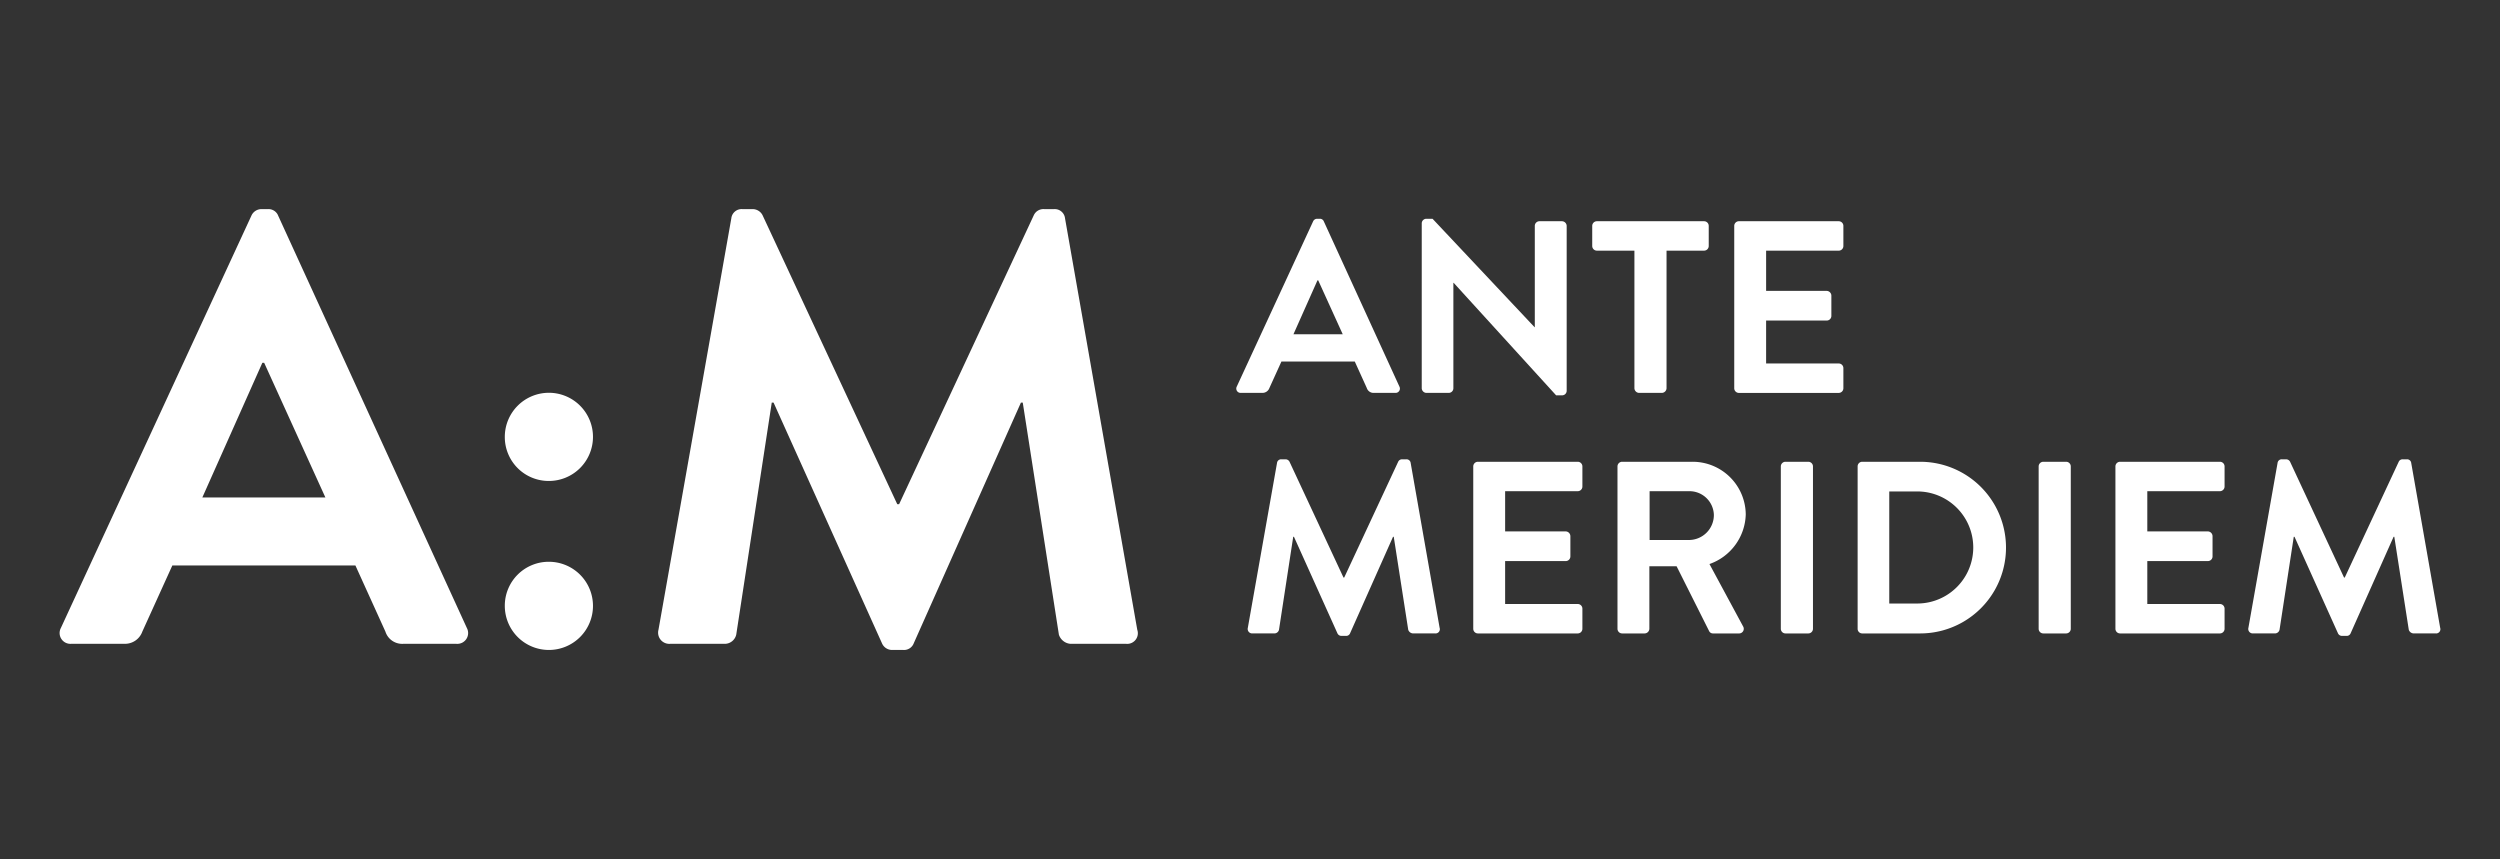
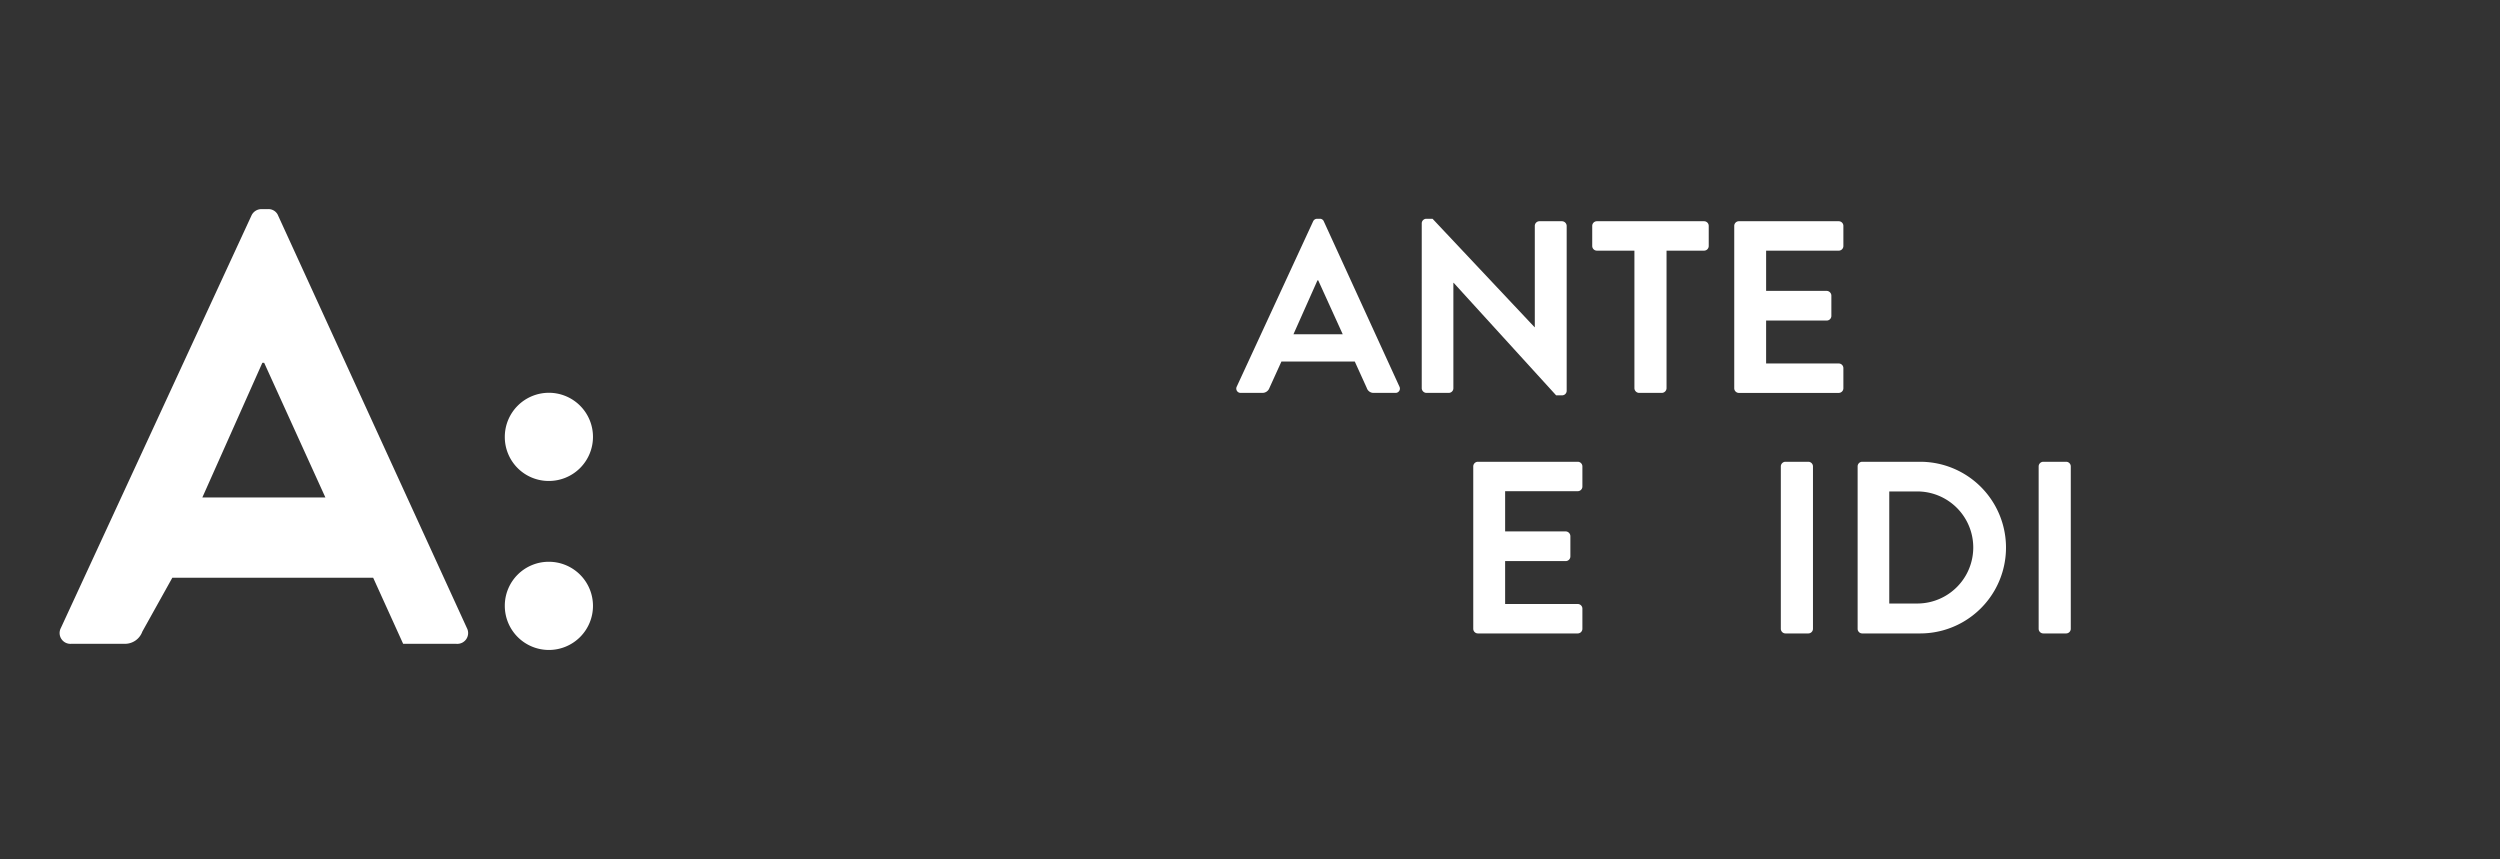
<svg xmlns="http://www.w3.org/2000/svg" id="Calque_1" data-name="Calque 1" width="189.158" height="65" viewBox="0 0 189.158 65">
  <rect x="0" y="0" width="189.158" height="65" fill="#333333" stroke="none" />
  <defs>
    <style>.cls-1{fill:#fff;}</style>
  </defs>
  <title>logo-ante-meridiem</title>
-   <path class="cls-1" d="M24.621,37.642l-4.633-10.191H19.85l-4.541,10.191Zm-20.013,9.868,14.408-31.178a.831.831,0,0,1,.787-.509h.463a.787.787,0,0,1,.787.509l14.269,31.178a.818.818,0,0,1-.787,1.204h-4.031a1.331,1.331,0,0,1-1.343-.926l-2.27-5.003H13.04L10.77,47.787a1.397,1.397,0,0,1-1.344.926H5.396a.818.818,0,0,1-.787-1.204" />
+   <path class="cls-1" d="M24.621,37.642l-4.633-10.191H19.85l-4.541,10.191Zm-20.013,9.868,14.408-31.178a.831.831,0,0,1,.787-.509h.463a.787.787,0,0,1,.787.509l14.269,31.178a.818.818,0,0,1-.787,1.204h-4.031l-2.27-5.003H13.04L10.77,47.787a1.397,1.397,0,0,1-1.344.926H5.396a.818.818,0,0,1-.787-1.204" />
  <path class="cls-1" d="M41.53,42.506a3.336,3.336,0,1,1-3.335,3.335,3.322,3.322,0,0,1,3.335-3.335M38.195,33.056a3.336,3.336,0,1,1,3.335,3.335,3.321,3.321,0,0,1-3.335-3.335" />
-   <path class="cls-1" d="M55.335,16.517a.781.781,0,0,1,.834-.694h.742a.844.844,0,0,1,.787.462l10.192,21.866H68.029L78.221,16.285a.798.798,0,0,1,.787-.462H79.749a.782.782,0,0,1,.834.694l5.466,31.132a.804.804,0,0,1-.834,1.065h-4.216a1.004,1.004,0,0,1-.88-.694l-2.734-17.558h-.139l-8.107,18.206a.787.787,0,0,1-.787.51h-.834a.831.831,0,0,1-.787-.51l-8.2-18.206H58.393l-2.687,17.558a.897.897,0,0,1-.834.694H50.703a.848.848,0,0,1-.88-1.065Z" />
  <path class="cls-1" d="M101.596,25.293,99.74,21.211h-.056L97.866,25.293Zm-8.016,3.952,5.771-12.488a.333.333,0,0,1,.315-.204h.186a.315.315,0,0,1,.315.204l5.715,12.488a.327.327,0,0,1-.315.482h-1.614a.534.534,0,0,1-.538-.371l-.909-2.004h-5.548l-.91,2.004a.559.559,0,0,1-.538.371H93.895a.327.327,0,0,1-.315-.482" />
  <path class="cls-1" d="M107.574,16.887a.349.349,0,0,1,.353-.334h.464l7.718,8.202h.019V17.091a.351.351,0,0,1,.352-.352h1.707a.364.364,0,0,1,.353.352V29.579a.348.348,0,0,1-.353.334h-.445l-7.757-8.517h-.018V29.375a.352.352,0,0,1-.352.353h-1.689a.365.365,0,0,1-.353-.353Z" />
  <path class="cls-1" d="M123.665,18.965h-2.839a.353.353,0,0,1-.353-.352V17.091a.353.353,0,0,1,.353-.352h8.109a.353.353,0,0,1,.353.352v1.522a.353.353,0,0,1-.353.352h-2.839V29.375a.365.365,0,0,1-.353.353h-1.726a.365.365,0,0,1-.352-.353Z" />
  <path class="cls-1" d="M131.218,17.091a.352.352,0,0,1,.353-.352H139.124a.352.352,0,0,1,.352.352v1.522a.353.353,0,0,1-.352.353h-5.494v3.043h4.584a.365.365,0,0,1,.353.352v1.541a.352.352,0,0,1-.353.352h-4.584v3.248h5.494a.352.352,0,0,1,.352.352v1.522a.353.353,0,0,1-.352.353H131.571a.353.353,0,0,1-.353-.353Z" />
-   <path class="cls-1" d="M96.623,35.031a.312.312,0,0,1,.334-.278h.297a.34.34,0,0,1,.316.186l4.082,8.758h.056l4.082-8.758a.32.32,0,0,1,.315-.186h.297a.313.313,0,0,1,.334.278l2.19,12.47a.322.322,0,0,1-.334.426h-1.688a.402.402,0,0,1-.353-.278l-1.095-7.033h-.055l-3.247,7.294a.317.317,0,0,1-.315.204h-.334a.334.334,0,0,1-.315-.204l-3.285-7.294h-.056l-1.076,7.033a.359.359,0,0,1-.334.278H94.767a.339.339,0,0,1-.352-.426Z" />
  <path class="cls-1" d="M111.471,35.291a.352.352,0,0,1,.353-.352h7.553a.352.352,0,0,1,.352.352v1.522a.352.352,0,0,1-.352.352h-5.494v3.043h4.584a.365.365,0,0,1,.353.353v1.54a.352.352,0,0,1-.353.352h-4.584v3.248h5.494a.352.352,0,0,1,.352.352V47.575a.353.353,0,0,1-.352.353h-7.553a.353.353,0,0,1-.353-.353Z" />
-   <path class="cls-1" d="M127.839,40.857a1.89,1.89,0,0,0,1.838-1.892,1.846,1.846,0,0,0-1.838-1.8h-3.025v3.692ZM122.384,35.291a.352.352,0,0,1,.353-.352h5.306a4.019,4.019,0,0,1,4.046,3.989,4.096,4.096,0,0,1-2.746,3.749l2.542,4.713a.351.351,0,0,1-.316.538h-1.948a.32.32,0,0,1-.298-.167l-2.467-4.917h-2.06V47.575a.365.365,0,0,1-.353.353h-1.706a.353.353,0,0,1-.353-.353Z" />
  <path class="cls-1" d="M135.096,34.939h1.726a.353.353,0,0,1,.353.353V47.575a.353.353,0,0,1-.353.353h-1.726a.353.353,0,0,1-.353-.353V35.291A.352.352,0,0,1,135.096,34.939Z" />
  <path class="cls-1" d="M145.063,45.664a4.24,4.24,0,0,0,0-8.48h-2.115v8.48ZM140.554,35.291a.348.348,0,0,1,.334-.352h4.398a6.494,6.494,0,1,1,0,12.989h-4.398a.349.349,0,0,1-.334-.353Z" />
  <path class="cls-1" d="M154.604,34.939h1.726a.352.352,0,0,1,.352.352V47.575a.353.353,0,0,1-.353.353h-1.725a.353.353,0,0,1-.353-.353V35.292A.353.353,0,0,1,154.604,34.939Z" />
-   <path class="cls-1" d="M160.06,35.291a.352.352,0,0,1,.353-.352h7.552a.352.352,0,0,1,.353.352v1.522a.353.353,0,0,1-.353.352h-5.493v3.043h4.584a.365.365,0,0,1,.352.353v1.54a.352.352,0,0,1-.352.352h-4.584v3.248h5.493a.353.353,0,0,1,.353.352V47.575a.353.353,0,0,1-.353.353h-7.552a.353.353,0,0,1-.353-.353Z" />
-   <path class="cls-1" d="M172.328,35.031a.312.312,0,0,1,.334-.278h.297a.339.339,0,0,1,.316.186l4.082,8.758h.056l4.082-8.758a.32.32,0,0,1,.315-.186h.297a.313.313,0,0,1,.334.278l2.19,12.47a.322.322,0,0,1-.334.426h-1.688a.402.402,0,0,1-.353-.278l-1.095-7.033h-.055l-3.247,7.294a.317.317,0,0,1-.315.204h-.334a.334.334,0,0,1-.315-.204l-3.285-7.294h-.056l-1.076,7.033a.359.359,0,0,1-.334.278h-1.67a.339.339,0,0,1-.352-.426Z" />
</svg>